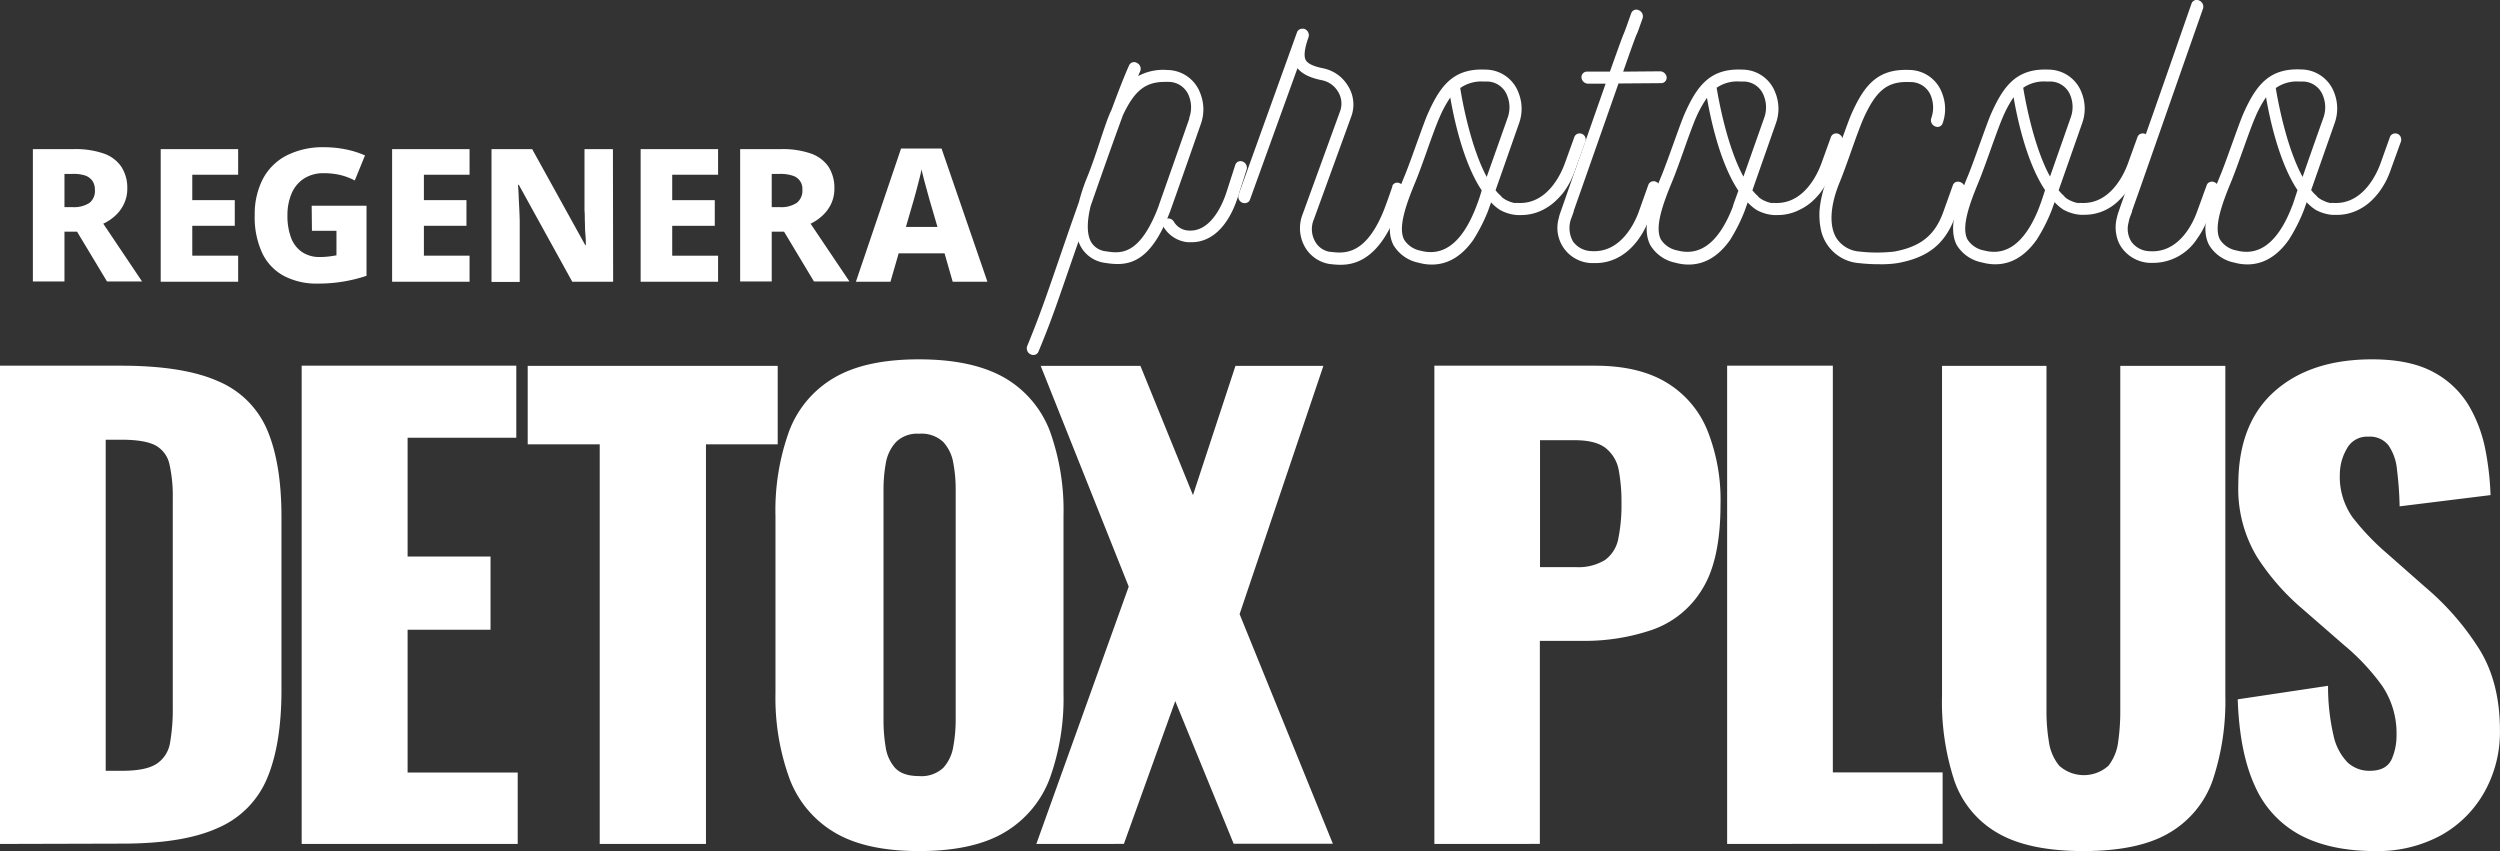
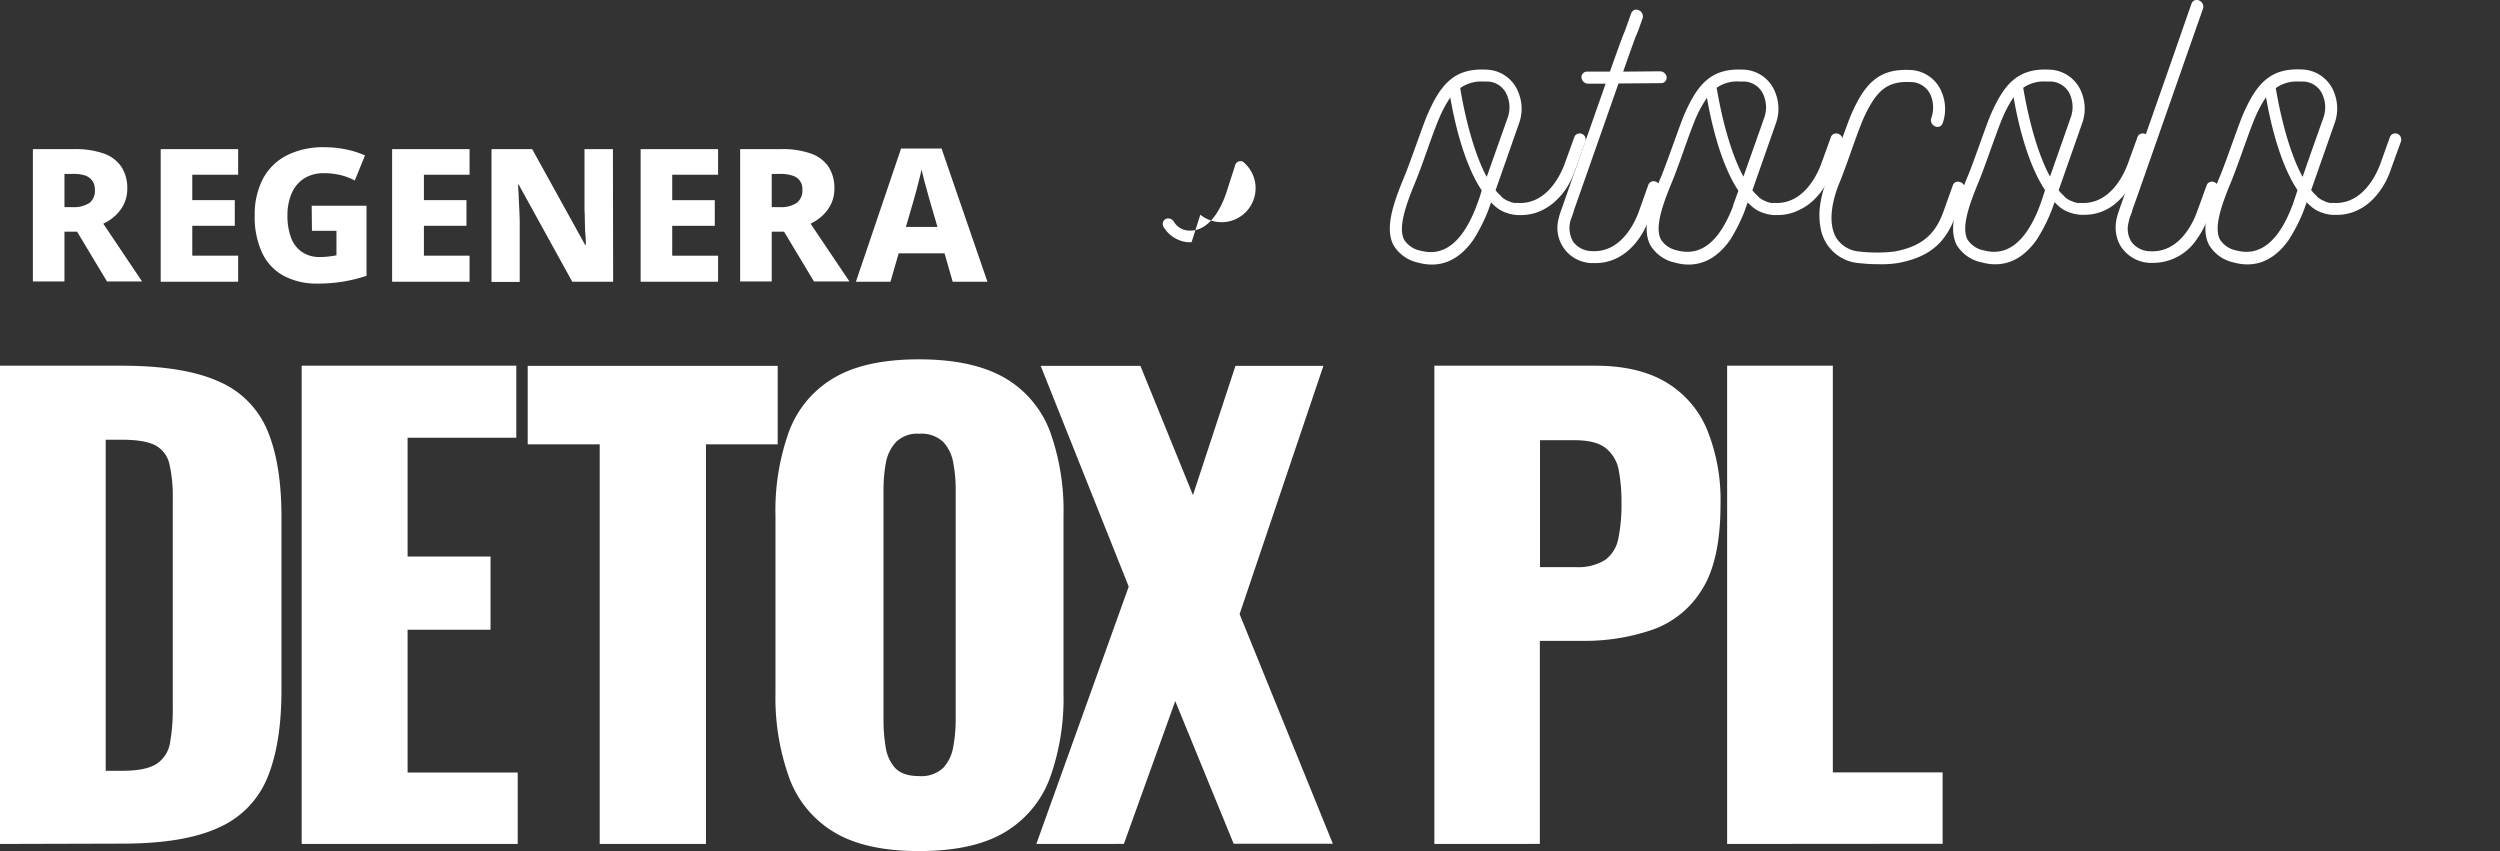
<svg xmlns="http://www.w3.org/2000/svg" id="Layer_1" data-name="Layer 1" viewBox="0 0 460.01 156.59">
  <rect x="0" y="0" width="460.01" height="156.59" fill="#333333" stroke="none" />
  <defs>
    <style>.cls-1{fill:#fff;}</style>
  </defs>
  <title>Logo-Ebook-regenera detox</title>
  <path class="cls-1" d="M13.57,27.44a15.76,15.76,0,0,1,5.49.8,6.48,6.48,0,0,1,3.26,2.43,7.07,7.07,0,0,1,1.1,4,6.43,6.43,0,0,1-.59,2.8,6.87,6.87,0,0,1-1.55,2.15A8.59,8.59,0,0,1,19,41.16l7.14,10.63H19.69l-5.51-9.16H11.86v9.16H6.05V27.44ZM13.33,32H11.86v6.11h1.47a5.23,5.23,0,0,0,3.13-.77,2.81,2.81,0,0,0,1-2.44A2.81,2.81,0,0,0,17,33.28a2.75,2.75,0,0,0-1.37-1A7,7,0,0,0,13.33,32Z" />
  <path class="cls-1" d="M43.82,51.84H29.57V27.44H43.82v4.71H35.38v4.68H43.2v4.72H35.38v5.5h8.44Z" />
  <path class="cls-1" d="M57.35,37.86H67.44V50.75a27.79,27.79,0,0,1-9,1.43,12.88,12.88,0,0,1-6.18-1.4,9.29,9.29,0,0,1-4-4.2,15.61,15.61,0,0,1-1.39-7A14.14,14.14,0,0,1,48.33,33a10.27,10.27,0,0,1,4.36-4.37,14.77,14.77,0,0,1,7-1.54,20,20,0,0,1,4,.41,16.88,16.88,0,0,1,3.47,1.1l-1.88,4.61a11.79,11.79,0,0,0-2.63-1,13.15,13.15,0,0,0-3-.34,6.58,6.58,0,0,0-3.74,1,6.09,6.09,0,0,0-2.27,2.77,10.16,10.16,0,0,0-.75,4,11.44,11.44,0,0,0,.65,4.06,5.55,5.55,0,0,0,2,2.65,5.69,5.69,0,0,0,3.37.94,12.78,12.78,0,0,0,1.64-.1c.52-.07,1-.14,1.36-.21V42.47H57.4Z" />
  <path class="cls-1" d="M86.4,51.84H72.15V27.44H86.4v4.71H78v4.68h7.83v4.72H78v5.5H86.4Z" />
  <path class="cls-1" d="M112.82,51.84H105.3L95.46,34h-.14c.05.67.09,1.38.12,2.14s.07,1.53.11,2.29.06,1.49.08,2.17V51.88H90.44V27.44h7.48l9.77,17.67h.1a18.79,18.79,0,0,0-.08-2.07c-.08-.74-.06-1.48-.09-2.21s0-1.42-.07-2.08V27.44h5.23Z" />
  <path class="cls-1" d="M132.13,51.84H117.88V27.44h14.25v4.71h-8.44v4.68h7.83v4.72h-7.83v5.5h8.44Z" />
  <path class="cls-1" d="M143.69,27.44a15.7,15.7,0,0,1,5.48.8,6.51,6.51,0,0,1,3.27,2.43,7.14,7.14,0,0,1,1.09,4,6.46,6.46,0,0,1-.58,2.8,7.06,7.06,0,0,1-1.56,2.15,8.59,8.59,0,0,1-2.24,1.54l7.15,10.63h-6.53l-5.5-9.16H142v9.16h-5.81V27.44ZM143.45,32H142v6.11h1.47a5.18,5.18,0,0,0,3.12-.77,2.81,2.81,0,0,0,1.05-2.44,2.49,2.49,0,0,0-1.81-2.58A7,7,0,0,0,143.45,32Z" />
  <path class="cls-1" d="M175.3,51.84l-1.5-5.23h-8.44l-1.51,5.23h-6.36l8.31-24.51h7.45l8.44,24.51Zm-4.24-15c-.11-.41-.27-1-.46-1.66s-.39-1.41-.58-2.13-.35-1.35-.46-1.85c-.09.5-.23,1.12-.43,1.86l-.56,2.16q-.27,1-.45,1.62l-1.43,4.92h5.81Z" />
  <path class="cls-1" d="M0,155.29v-88H22.27q11.51,0,17.92,2.88a16.87,16.87,0,0,1,9,9q2.6,6.14,2.6,15.91V127q0,9.87-2.6,16.12a17.06,17.06,0,0,1-9,9.18q-6.36,2.94-17.76,2.93Zm19.45-13.46h3c3,0,5.1-.44,6.41-1.31a5.75,5.75,0,0,0,2.44-3.91,35.49,35.49,0,0,0,.49-6.51V91.76a26.66,26.66,0,0,0-.6-6.3A5.21,5.21,0,0,0,28.69,82c-1.3-.72-3.41-1.09-6.3-1.09H19.45Z" />
  <path class="cls-1" d="M55.51,155.29v-88H95V80.54H75V102.4H90.26v13.47H75v26.28H95.26v13.14Z" />
  <path class="cls-1" d="M110.35,155.29V81.76H97.1V67.32h46V81.76H129.9v73.53Z" />
  <path class="cls-1" d="M169.11,156.6q-9.88,0-15.64-3.48a19.38,19.38,0,0,1-8.25-10,43.43,43.43,0,0,1-2.53-15.52V94.91a42.83,42.83,0,0,1,2.5-15.54,19.15,19.15,0,0,1,8.25-9.83q5.76-3.42,15.64-3.42t15.81,3.42a19.22,19.22,0,0,1,8.31,9.83,43,43,0,0,1,2.49,15.54V127.6a43.45,43.45,0,0,1-2.49,15.53,19.41,19.41,0,0,1-8.31,10Q179.1,156.6,169.11,156.6Zm0-13.8a5.86,5.86,0,0,0,4.46-1.52,7.6,7.6,0,0,0,1.84-3.91,27.51,27.51,0,0,0,.44-4.88V90.13a26.49,26.49,0,0,0-.44-4.95,7.57,7.57,0,0,0-1.84-3.85,5.86,5.86,0,0,0-4.46-1.52,5.52,5.52,0,0,0-4.23,1.52A7.58,7.58,0,0,0,163,85.18a27.35,27.35,0,0,0-.43,4.95v42.36a29.55,29.55,0,0,0,.38,4.88,7.43,7.43,0,0,0,1.73,3.91C165.62,142.3,167.09,142.8,169.11,142.8Z" />
  <path class="cls-1" d="M190.69,155.29l17-47.35-16.2-40.62h18.35l9.67,23.78,7.82-23.78h16.18L228.09,113l17.16,42.25H227L216.25,129l-9.45,26.28Z" />
  <path class="cls-1" d="M263.93,155.29v-88h29.55q7.92,0,13,3a18.33,18.33,0,0,1,7.6,8.69,34.37,34.37,0,0,1,2.5,13.85q0,10.22-3.37,15.59a17.47,17.47,0,0,1-9.12,7.44,38.39,38.39,0,0,1-12.93,2.06h-7.82v37.36Zm19.44-50.94h6.52a9.41,9.41,0,0,0,5.43-1.3,6.29,6.29,0,0,0,2.45-3.91,31.3,31.3,0,0,0,.59-6.62,31.76,31.76,0,0,0-.49-5.92,6.73,6.73,0,0,0-2.33-4.08Q293.7,81,289.78,81h-6.41Z" />
  <path class="cls-1" d="M317.8,155.29v-88h19.45v74.83h20.2v13.14Z" />
-   <path class="cls-1" d="M383.41,156.6q-10.11,0-15.81-3.31a17.77,17.77,0,0,1-8-9.67A46.49,46.49,0,0,1,357.34,128V67.32h19.22V131a34.21,34.21,0,0,0,.44,5.44,8.92,8.92,0,0,0,1.9,4.45,6.78,6.78,0,0,0,9.07,0,8.93,8.93,0,0,0,1.79-4.45,39.57,39.57,0,0,0,.38-5.44V67.32h19.33V128a45.85,45.85,0,0,1-2.33,15.59,18.16,18.16,0,0,1-8,9.67Q393.52,156.59,383.41,156.6Z" />
-   <path class="cls-1" d="M437.06,156.6q-8.25,0-13.79-2.93a18.82,18.82,0,0,1-8.37-9.07q-2.82-6.14-3.15-15.92l16.62-2.49a40,40,0,0,0,1,9.12,10.2,10.2,0,0,0,2.61,5,5.87,5.87,0,0,0,4.07,1.52q3,0,4-2.07a10.64,10.64,0,0,0,.92-4.34,15.65,15.65,0,0,0-2.61-9.18,40.43,40.43,0,0,0-7.06-7.55l-7.6-6.62a43,43,0,0,1-8.42-9.62,24.27,24.27,0,0,1-3.42-13.3q0-11.19,6.63-17.11t18-5.92q7,0,11.35,2.39a16.78,16.78,0,0,1,6.51,6.25,25.76,25.76,0,0,1,3,8.14,52.51,52.51,0,0,1,.92,8.2l-16.73,2.07a64.19,64.19,0,0,0-.49-6.79,9.25,9.25,0,0,0-1.57-4.45,4.34,4.34,0,0,0-3.69-1.58,4.2,4.2,0,0,0-4,2.28,9.38,9.38,0,0,0-1.25,4.56,12.9,12.9,0,0,0,2.34,8,45.13,45.13,0,0,0,6.13,6.46l7.28,6.41A49.4,49.4,0,0,1,456,119.14q4,6.18,4,15.31a22.54,22.54,0,0,1-2.83,11.24,20.64,20.64,0,0,1-8,8A24.39,24.39,0,0,1,437.06,156.6Z" />
-   <path class="cls-1" d="M220.85,17.15a6.51,6.51,0,0,0-6.07-4.27A9.69,9.69,0,0,0,209.42,14c.13-.32.26-.63.39-.91a1.19,1.19,0,0,0-.59-1.5,1,1,0,0,0-1.38.29.64.64,0,0,0-.08.14c-.85,1.89-1.95,4.71-3.22,8.14-.09.21-.19.41-.29.63-.45,1-1.22,3.27-2,5.65s-1.61,4.73-2.17,6.07a35.18,35.18,0,0,0-1.56,4.68c-.47,1.33-.94,2.69-1.41,4C193,53.07,191.86,56.72,189,63.7a1.21,1.21,0,0,0,.64,1.5,1.13,1.13,0,0,0,.51.12,1,1,0,0,0,.92-.59c2.73-6.58,3.49-9.13,7.38-20.31A5.76,5.76,0,0,0,199,45.6a6,6,0,0,0,4.42,2.78,13.78,13.78,0,0,0,2.22.2c3.28,0,6.62-1.64,9.67-9.69.06-.15,2-5.61,5.7-16.22A8,8,0,0,0,220.85,17.15Zm-2,4.64c-4.83,13.78-5.64,16-5.67,16.17-3.51,9.24-7.09,8.68-9.69,8.28a3.59,3.59,0,0,1-2.66-1.6c-.86-1.4-.88-3.77-.14-6.76,2.16-6.19,4.21-12,5.94-16.7,2.14-4.52,4.13-6.11,7.72-6.11h.59a4,4,0,0,1,3.86,2.68,5.68,5.68,0,0,1,0,4Z" />
-   <path class="cls-1" d="M228.69,29.74a1.13,1.13,0,0,0-.68-.06,1,1,0,0,0-.71.65l-1.61,5c-.57,1.78-2.75,7.53-7.16,7.08A3.31,3.31,0,0,1,216,40.8a1.21,1.21,0,0,0-1.54-.5,1.06,1.06,0,0,0-.36,1.45l0,0a5.84,5.84,0,0,0,4.44,2.82h.71c3.75,0,6.84-3,8.56-8.44l.87-2.72.74-2.34A1.23,1.23,0,0,0,228.69,29.74Z" />
-   <path class="cls-1" d="M257.89,33.92a1.38,1.38,0,0,0-.33-.2,1,1,0,0,0-1.35.43s0,.09,0,.13-1.31,3.84-1.82,5c-3.32,7.77-7.18,7.34-9.49,7.07h-.13a3.75,3.75,0,0,1-2.66-1.71,4.62,4.62,0,0,1-.33-4.34l6.91-19a6.4,6.4,0,0,0-.66-5.5,6.92,6.92,0,0,0-4.56-3.23c-1.73-.34-2.8-.84-3.19-1.49s-.3-2,.5-4.26h0a1.23,1.23,0,0,0-.85-1.53,1.28,1.28,0,0,0-.27,0,1,1,0,0,0-1,.64h0l-9.92,27.57-.84,2.34a1.21,1.21,0,0,0,.69,1.46,1.11,1.11,0,0,0,.84,0,.9.9,0,0,0,.57-.57l8.74-24.18c.87,1.07,2.33,1.78,4.54,2.22a4.44,4.44,0,0,1,2.9,2.06,4.14,4.14,0,0,1,.43,3.56l-6.91,19a7,7,0,0,0,.61,6.38,6.42,6.42,0,0,0,4.46,2.83h.13a13.61,13.61,0,0,0,1.8.12c2.55,0,6.16-1,9.17-7,.21-.41.41-.85.61-1.31.54-1.27,1.82-5,1.87-5.18A1.18,1.18,0,0,0,257.89,33.92Z" />
+   <path class="cls-1" d="M228.69,29.74a1.13,1.13,0,0,0-.68-.06,1,1,0,0,0-.71.65l-1.61,5c-.57,1.78-2.75,7.53-7.16,7.08A3.31,3.31,0,0,1,216,40.8a1.21,1.21,0,0,0-1.54-.5,1.06,1.06,0,0,0-.36,1.45l0,0a5.84,5.84,0,0,0,4.44,2.82h.71l.87-2.72.74-2.34A1.23,1.23,0,0,0,228.69,29.74Z" />
  <path class="cls-1" d="M305.51,13.12l-6.84.06c3.9-11.11,1.44-3.72,3.58-9.83a1.21,1.21,0,0,0-.69-1.46,1,1,0,0,0-1.35.41l-.06.13c-2.44,6.94,0-.26-3.92,10.75H292a1,1,0,0,0-1,1s0,.08,0,.11a1.25,1.25,0,0,0,1.22,1.11h3.22c-.77,2.2-1.52,4.34-2.24,6.38h0c-.64,1.85-1.73,4.93-2.79,7.91-1.45,4.16-2.84,8.12-2.89,8.27L287.15,39a8,8,0,0,0-.34,1.18,6.47,6.47,0,0,0,4.53,8,6.09,6.09,0,0,0,1.47.23h.77c3.31,0,6.24-1.78,8.32-5a13.79,13.79,0,0,0,.85-1.5,18.67,18.67,0,0,0,.88-2l1.78-5a1.18,1.18,0,0,0-.47-1.34l-.21-.12a1.06,1.06,0,0,0-.68-.08,1,1,0,0,0-.74.62l-1.78,5c-.66,1.81-3.22,7.64-8.77,7.21a4.32,4.32,0,0,1-3.29-1.72,5,5,0,0,1-.26-4.53l.37-1.06v-.11c.36-1,4.06-11.53,8.23-23.42l7.86-.06a1,1,0,0,0,1-1s0-.08,0-.12A1.25,1.25,0,0,0,305.51,13.12Z" />
  <path class="cls-1" d="M291.38,24.81a1.24,1.24,0,0,0-.27-.17,1.09,1.09,0,0,0-.59-.08,1,1,0,0,0-.82.62l-1.79,4.95c-.66,1.8-3.19,7.55-8.66,7.21h-.51a2.56,2.56,0,0,0,.62.07,4.09,4.09,0,0,1-1.25-.2,1.14,1.14,0,0,1-.26-.09l-.22-.09a4.13,4.13,0,0,1-1.12-.63c-.06,0-.23-.22-.43-.44a4.45,4.45,0,0,1-.49-.48,2.61,2.61,0,0,1-.27-.31,1,1,0,0,1-.13-.16l4.34-12.37a7.89,7.89,0,0,0-.11-5.56,6.49,6.49,0,0,0-6.07-4.27c-5.73-.27-8.2,2.71-10.53,7.9-.47,1-1.31,3.38-2.21,5.86-.8,2.24-1.64,4.57-2.19,5.87-2,4.87-3.68,9.5-2,12.69a7,7,0,0,0,4.64,3.22,8.92,8.92,0,0,0,2.41.33c2.45,0,5.18-1.07,7.62-4.54a31.8,31.8,0,0,0,2.69-5.26,1.34,1.34,0,0,1,.07-.18c.06-.19.21-.6.5-1.41v-.06h0a10.34,10.34,0,0,0,1.09,1l.29.21.09.07.39.23h0a7.66,7.66,0,0,0,2.92.83h.77a8.79,8.79,0,0,0,4.08-1,10,10,0,0,0,2.42-1.75,14.49,14.49,0,0,0,1.29-1.42v0a15.26,15.26,0,0,0,1.2-1.91,17,17,0,0,0,1-2.37l.54-1.49h0l1.25-3.46A1.16,1.16,0,0,0,291.38,24.81ZM271.69,37.86c-.13.37-.28.74-.43,1.09h0c-2.47,5.85-5.77,8.26-9.82,7.19a4.6,4.6,0,0,1-3.05-2c-1.24-2.29.43-6.76,2.09-10.77.56-1.35,1.41-3.7,2.22-6s1.72-4.76,2.16-5.72a21.07,21.07,0,0,1,2-3.71c.59,3.48,2.3,11.88,5.78,17.09A29.59,29.59,0,0,1,271.69,37.86Zm1.87-5.31c-2.87-5.35-4.45-13.61-4.87-16.35A6.72,6.72,0,0,1,272.9,15h.58a4,4,0,0,1,3.88,2.68,5.68,5.68,0,0,1,.05,4Z" />
  <path class="cls-1" d="M360.75,33.53a1.15,1.15,0,0,0-.63-.09.94.94,0,0,0-.78.63l-1.79,5c-1.53,4.22-4.14,6.32-9,7.22a28.27,28.27,0,0,1-6.37,0,5.56,5.56,0,0,1-4.24-2.43c-1.42-2.27-1.21-6,.55-10.28.56-1.35,1.41-3.69,2.22-6s1.72-4.76,2.15-5.72c2.38-5.3,4.47-6.95,8.61-6.76a4,4,0,0,1,3.88,2.68,5.85,5.85,0,0,1,0,4,1.21,1.21,0,0,0,.69,1.46,1,1,0,0,0,1.35-.41l.06-.13a7.89,7.89,0,0,0-.1-5.56,6.49,6.49,0,0,0-6.07-4.27c-5.72-.23-8.18,2.71-10.52,7.9-.46,1-1.3,3.37-2.2,5.85-.36,1-.7,1.92-1,2.82,0,.09-.07.17-.1.26-.4,1.11-.77,2.1-1.07,2.79-.13.33-.27.67-.39,1a19.72,19.72,0,0,0-1.2,5.25,13.19,13.19,0,0,0,0,1.54,10.34,10.34,0,0,0,.18,1.57,7.77,7.77,0,0,0,7.14,6.57,32.31,32.31,0,0,0,3.81.2,19.53,19.53,0,0,0,3.24-.21c4.14-.75,6.94-2.33,8.82-5.06A13.92,13.92,0,0,0,359.69,40l1.78-5A1.2,1.2,0,0,0,360.75,33.53Z" />
  <path class="cls-1" d="M408.05,34.05a1.13,1.13,0,0,0-.58-.52,1.06,1.06,0,0,0-1.27.26h0a.77.77,0,0,0-.14.25l-.37,1c-.16.42-.31.85-.45,1.25l-1,2.73c-.64,1.81-3.21,7.63-8.75,7.2a4.26,4.26,0,0,1-3.29-1.72,4.44,4.44,0,0,1-.53-3.57h0a7,7,0,0,1,.26-1l.38-1v-.14l1.53-4.31c5.92-16.88,7.54-21.55,11.53-32.91a1.22,1.22,0,0,0-.71-1.47,1,1,0,0,0-1.35.42l-.06.13c-3.08,8.82-2.91,8.39-7.38,21.13h0c-1.52,4.29-5.38,15.31-5.68,16.13h0L389.82,39a7.45,7.45,0,0,0-.27.92,7.18,7.18,0,0,0,.16,4.35,5.68,5.68,0,0,0,.68,1.29,6.71,6.71,0,0,0,5.13,2.81h.78a9.66,9.66,0,0,0,8-4.48,14.41,14.41,0,0,0,1.81-3.37c.1-.21.19-.44.27-.66l1-2.74c.09-.27.19-.53.29-.8l.51-1.42A1.14,1.14,0,0,0,408.05,34.05Z" />
  <path class="cls-1" d="M338.59,24.81a1.17,1.17,0,0,0-.28-.17,1,1,0,0,0-.58-.08,1,1,0,0,0-.82.62l-1.79,4.95c-.66,1.8-3.19,7.55-8.66,7.21H326a2.48,2.48,0,0,0,.61.07,4,4,0,0,1-1.24-.2,1.14,1.14,0,0,1-.26-.09l-.22-.09a4.13,4.13,0,0,1-1.12-.63c-.06,0-.23-.22-.43-.44a3.7,3.7,0,0,1-.49-.48,2.61,2.61,0,0,1-.27-.31,1,1,0,0,1-.13-.16l4.34-12.37a7.89,7.89,0,0,0-.11-5.56,6.49,6.49,0,0,0-6.07-4.27c-5.73-.27-8.2,2.71-10.53,7.9-.47,1-1.31,3.38-2.21,5.86-.8,2.24-1.65,4.57-2.19,5.87-2,4.87-3.68,9.5-2,12.69a7,7,0,0,0,4.64,3.22,8.92,8.92,0,0,0,2.41.33c2.45,0,5.18-1.07,7.62-4.54A31.8,31.8,0,0,0,321,38.88l.06-.18c.07-.19.22-.6.5-1.41v-.06h0a10.34,10.34,0,0,0,1.09,1c.1.07.19.15.29.21l.09.07.39.23h0a7.66,7.66,0,0,0,2.92.83h.77a8.79,8.79,0,0,0,4.08-1,9.64,9.64,0,0,0,2.51-1.74A14.31,14.31,0,0,0,335,35.4v0a15.26,15.26,0,0,0,1.2-1.91,17,17,0,0,0,1-2.37l.54-1.49h0l1.25-3.46A1.18,1.18,0,0,0,338.59,24.81Zm-19.66,13c-.13.37-.28.74-.43,1.09h0c-2.47,5.85-5.77,8.26-9.82,7.19a4.6,4.6,0,0,1-3.05-2c-1.25-2.29.43-6.76,2.09-10.77.56-1.35,1.41-3.7,2.22-6s1.72-4.76,2.15-5.72a21.6,21.6,0,0,1,2-3.6c.59,3.48,2.3,11.88,5.78,17.09l-1,2.77Zm1.87-5.31c-2.92-5.35-4.48-13.61-4.93-16.35A6.65,6.65,0,0,1,320.11,15h.58a4,4,0,0,1,3.88,2.68,5.68,5.68,0,0,1,.05,4Z" />
  <path class="cls-1" d="M395,24.81a1,1,0,0,0-.27-.17,1.09,1.09,0,0,0-.59-.08,1,1,0,0,0-.82.62l-1.79,4.95c-.66,1.8-3.19,7.55-8.66,7.21h-.52a2.56,2.56,0,0,0,.62.07,4,4,0,0,1-1.24-.2,1.43,1.43,0,0,1-.27-.09l-.21-.09a4,4,0,0,1-1.13-.63c-.06,0-.22-.22-.43-.44a5.55,5.55,0,0,1-.49-.48,3.88,3.88,0,0,1-.26-.31,1.07,1.07,0,0,1-.14-.16l4.34-12.37a7.94,7.94,0,0,0-.1-5.56A6.53,6.53,0,0,0,377,12.81c-5.72-.27-8.2,2.71-10.53,7.9-.47,1-1.31,3.38-2.21,5.86-.8,2.24-1.64,4.57-2.19,5.87-2,4.87-3.68,9.5-2,12.69a7,7,0,0,0,4.67,3.17,9,9,0,0,0,2.42.33c2.44,0,5.17-1.07,7.61-4.54a31.41,31.41,0,0,0,2.69-5.26,1.34,1.34,0,0,1,.07-.18l.5-1.41v-.06h0a10.23,10.23,0,0,0,1.08,1c.1.07.2.15.3.21l.09.07a1.9,1.9,0,0,0,.39.23h0a7.61,7.61,0,0,0,2.91.83h.78a8.79,8.79,0,0,0,4.08-1A9.41,9.41,0,0,0,390,36.77a14.31,14.31,0,0,0,1.26-1.43v-.05a16.6,16.6,0,0,0,1.21-1.91,17,17,0,0,0,1-2.37l.54-1.49h0l1.25-3.46A1.16,1.16,0,0,0,395,24.81Zm-19.65,13c-.14.37-.29.74-.43,1.09h0c-2.48,5.85-5.78,8.26-9.83,7.19a4.6,4.6,0,0,1-3.05-2c-1.24-2.29.43-6.76,2.1-10.77.55-1.35,1.4-3.7,2.22-6s1.72-4.76,2.15-5.72a21.07,21.07,0,0,1,2-3.71c.59,3.48,2.3,11.88,5.79,17.09-.6,1.88-.92,2.79-1,2.88Zm1.87-5.31c-2.93-5.35-4.49-13.61-4.94-16.35A6.72,6.72,0,0,1,376.51,15h.59A4,4,0,0,1,381,17.68a5.68,5.68,0,0,1,0,4c-1.6,4.58-2.88,8.22-3.81,10.87Z" />
  <path class="cls-1" d="M441.45,24.81a1,1,0,0,0-.27-.17,1.09,1.09,0,0,0-.59-.08,1,1,0,0,0-.82.62L438,30.13c-.66,1.8-3.19,7.55-8.66,7.21h-.51a2.56,2.56,0,0,0,.62.07,4,4,0,0,1-1.24-.2,1.43,1.43,0,0,1-.27-.09l-.23-.12a4,4,0,0,1-1.13-.63c-.06,0-.22-.22-.43-.44a4.45,4.45,0,0,1-.49-.48,3.88,3.88,0,0,1-.26-.31,1.07,1.07,0,0,1-.14-.16l4.34-12.37a7.94,7.94,0,0,0-.1-5.56,6.53,6.53,0,0,0-6.08-4.27c-5.72-.27-8.2,2.71-10.53,7.9-.47,1-1.31,3.38-2.21,5.86-.8,2.24-1.64,4.57-2.19,5.87-2,4.87-3.68,9.5-2,12.69a7,7,0,0,0,4.64,3.22,9,9,0,0,0,2.42.33c2.44,0,5.17-1.07,7.61-4.54a31.41,31.41,0,0,0,2.69-5.26,1.34,1.34,0,0,1,.07-.18l.5-1.41V37.2h0a10.23,10.23,0,0,0,1.08,1l.3.21.09.07a1.9,1.9,0,0,0,.39.23h0a7.61,7.61,0,0,0,2.91.83H430a8.79,8.79,0,0,0,4.08-1,9.41,9.41,0,0,0,2.41-1.75,14.31,14.31,0,0,0,1.26-1.43v0a16.6,16.6,0,0,0,1.21-1.91,17,17,0,0,0,1-2.37l.54-1.49h0l1.25-3.46A1.17,1.17,0,0,0,441.45,24.81Zm-19.65,13c-.14.37-.29.74-.43,1.09h0c-2.48,5.85-5.78,8.26-9.83,7.19a4.6,4.6,0,0,1-3.05-2c-1.24-2.29.43-6.76,2.1-10.77.55-1.35,1.4-3.7,2.22-6s1.72-4.76,2.15-5.72a21.07,21.07,0,0,1,2-3.71c.59,3.48,2.3,11.88,5.79,17.09-.6,1.88-.92,2.79-.95,2.88Zm1.89-5.26c-2.93-5.35-4.49-13.61-4.94-16.35A6.74,6.74,0,0,1,423,15h.59a4,4,0,0,1,3.87,2.68,5.68,5.68,0,0,1,.05,4C425.88,26.26,424.6,29.9,423.69,32.55Z" />
</svg>